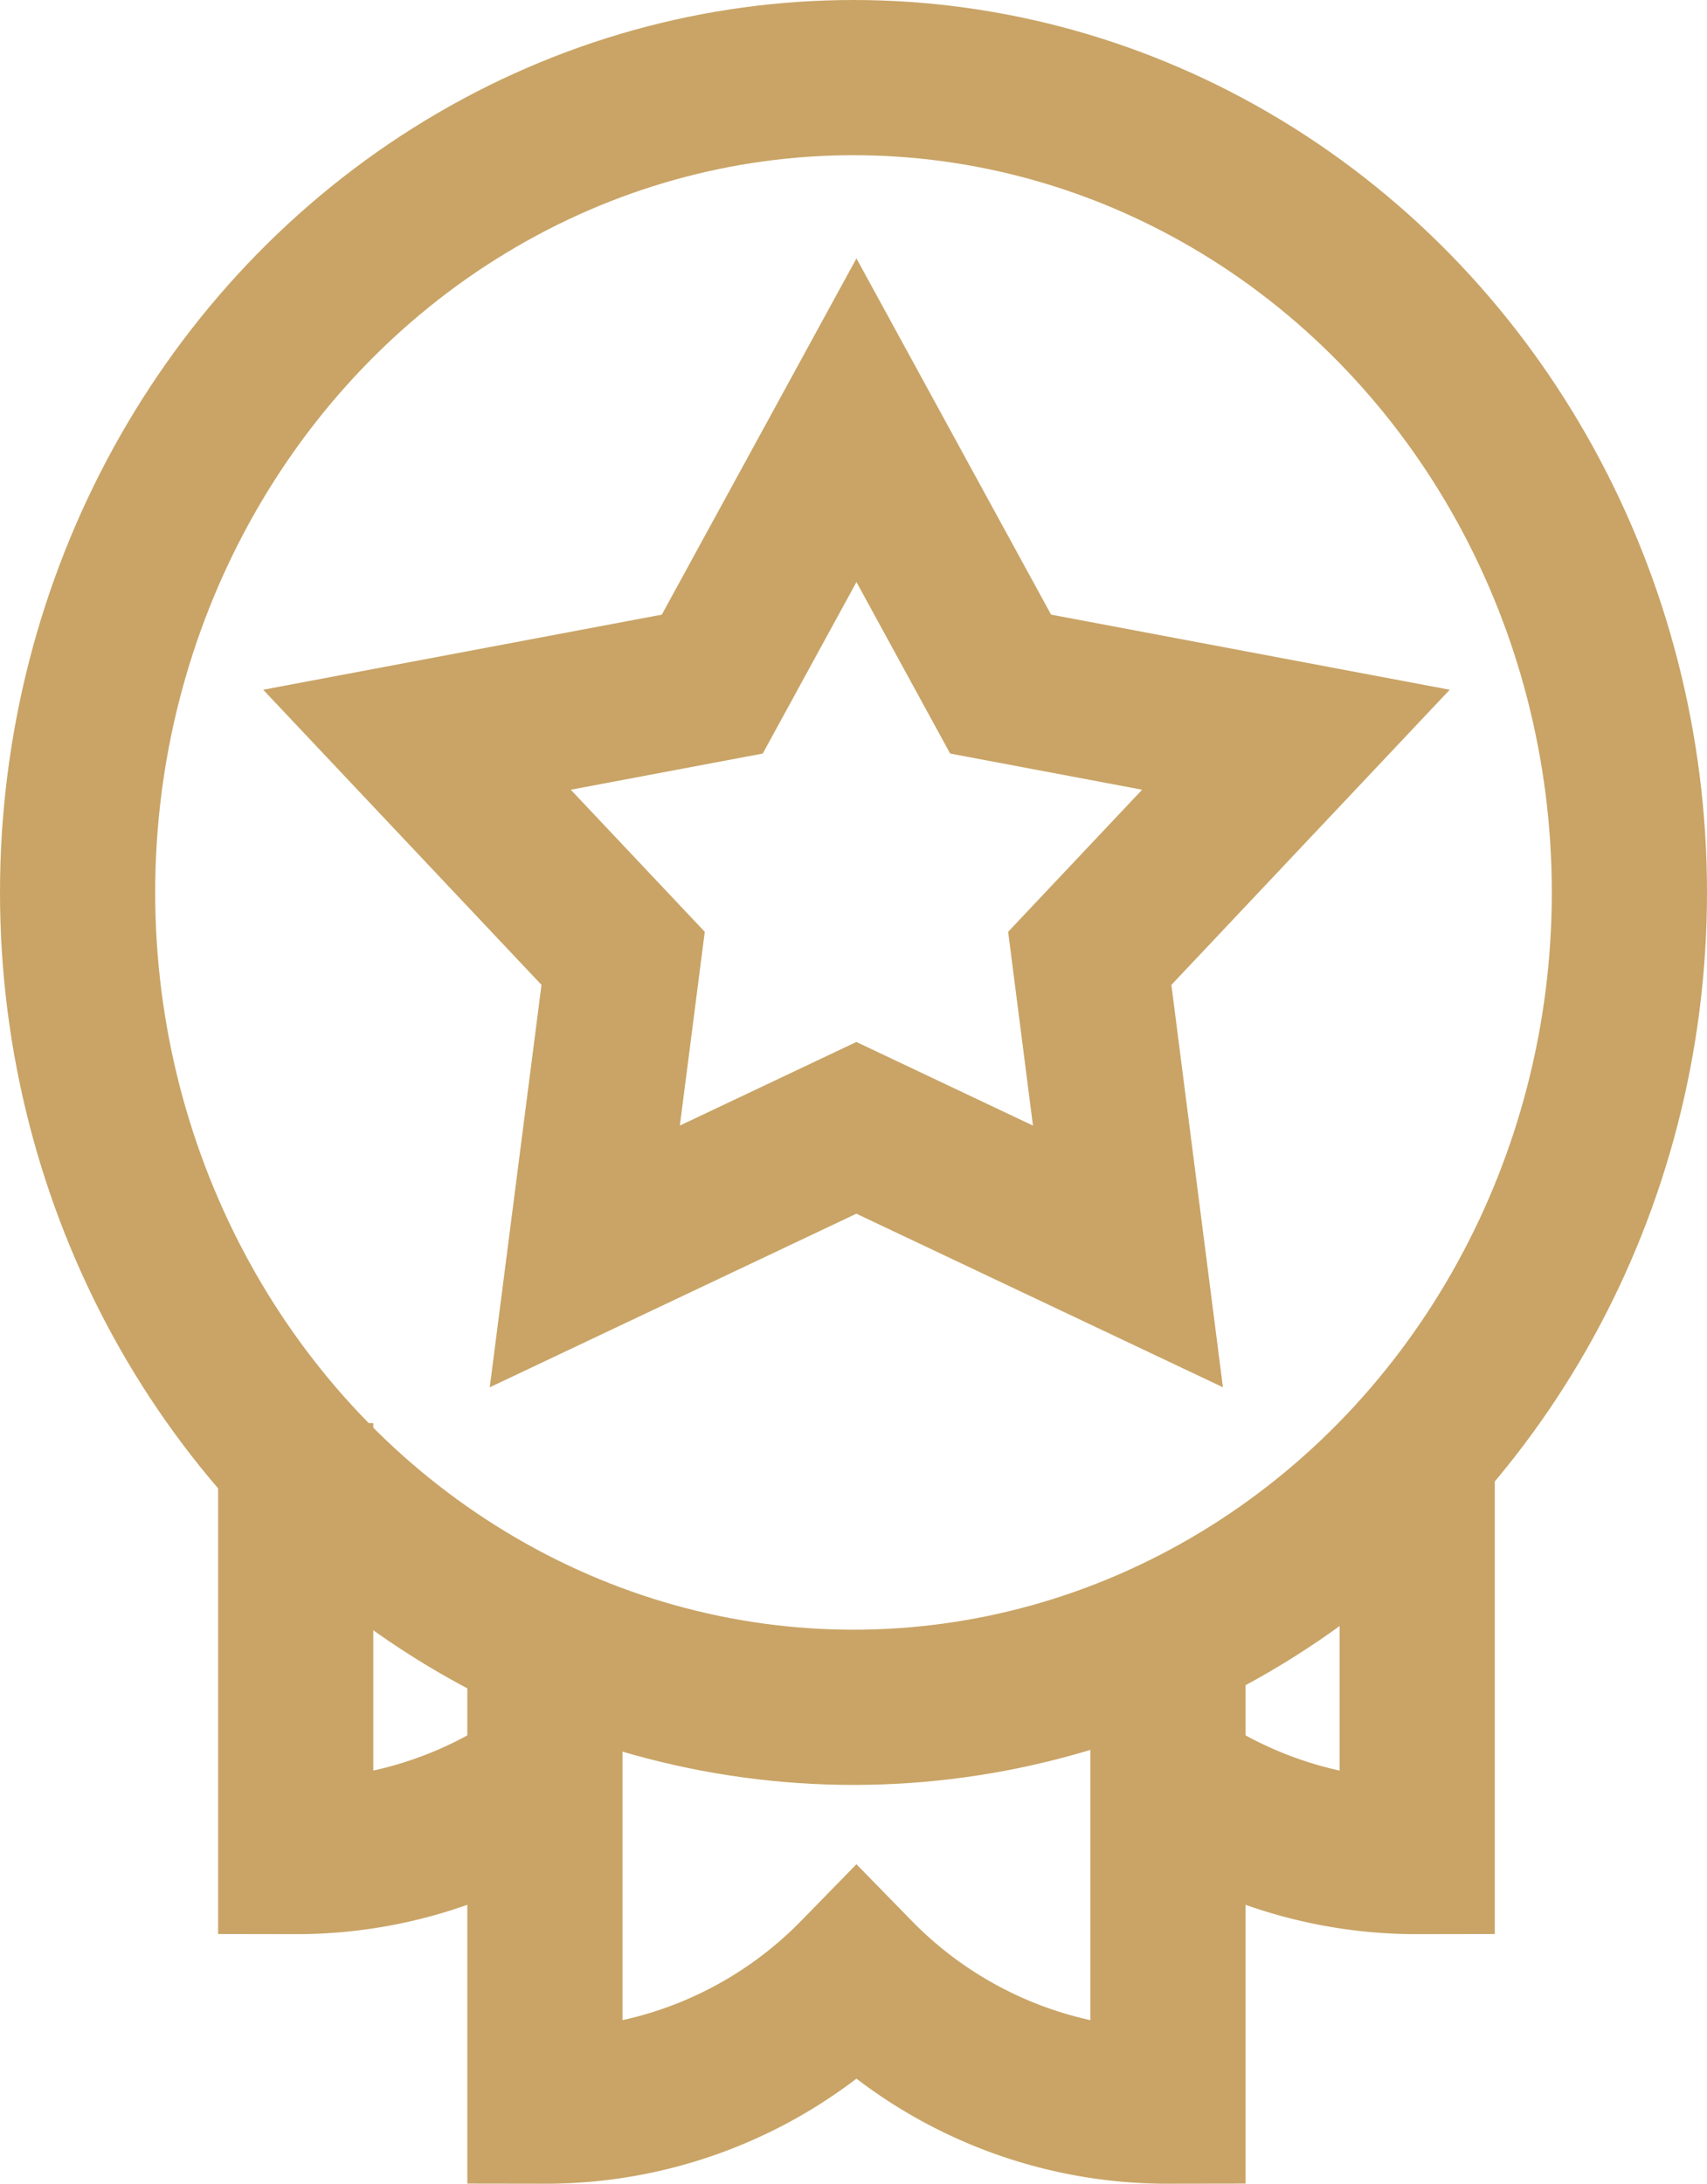
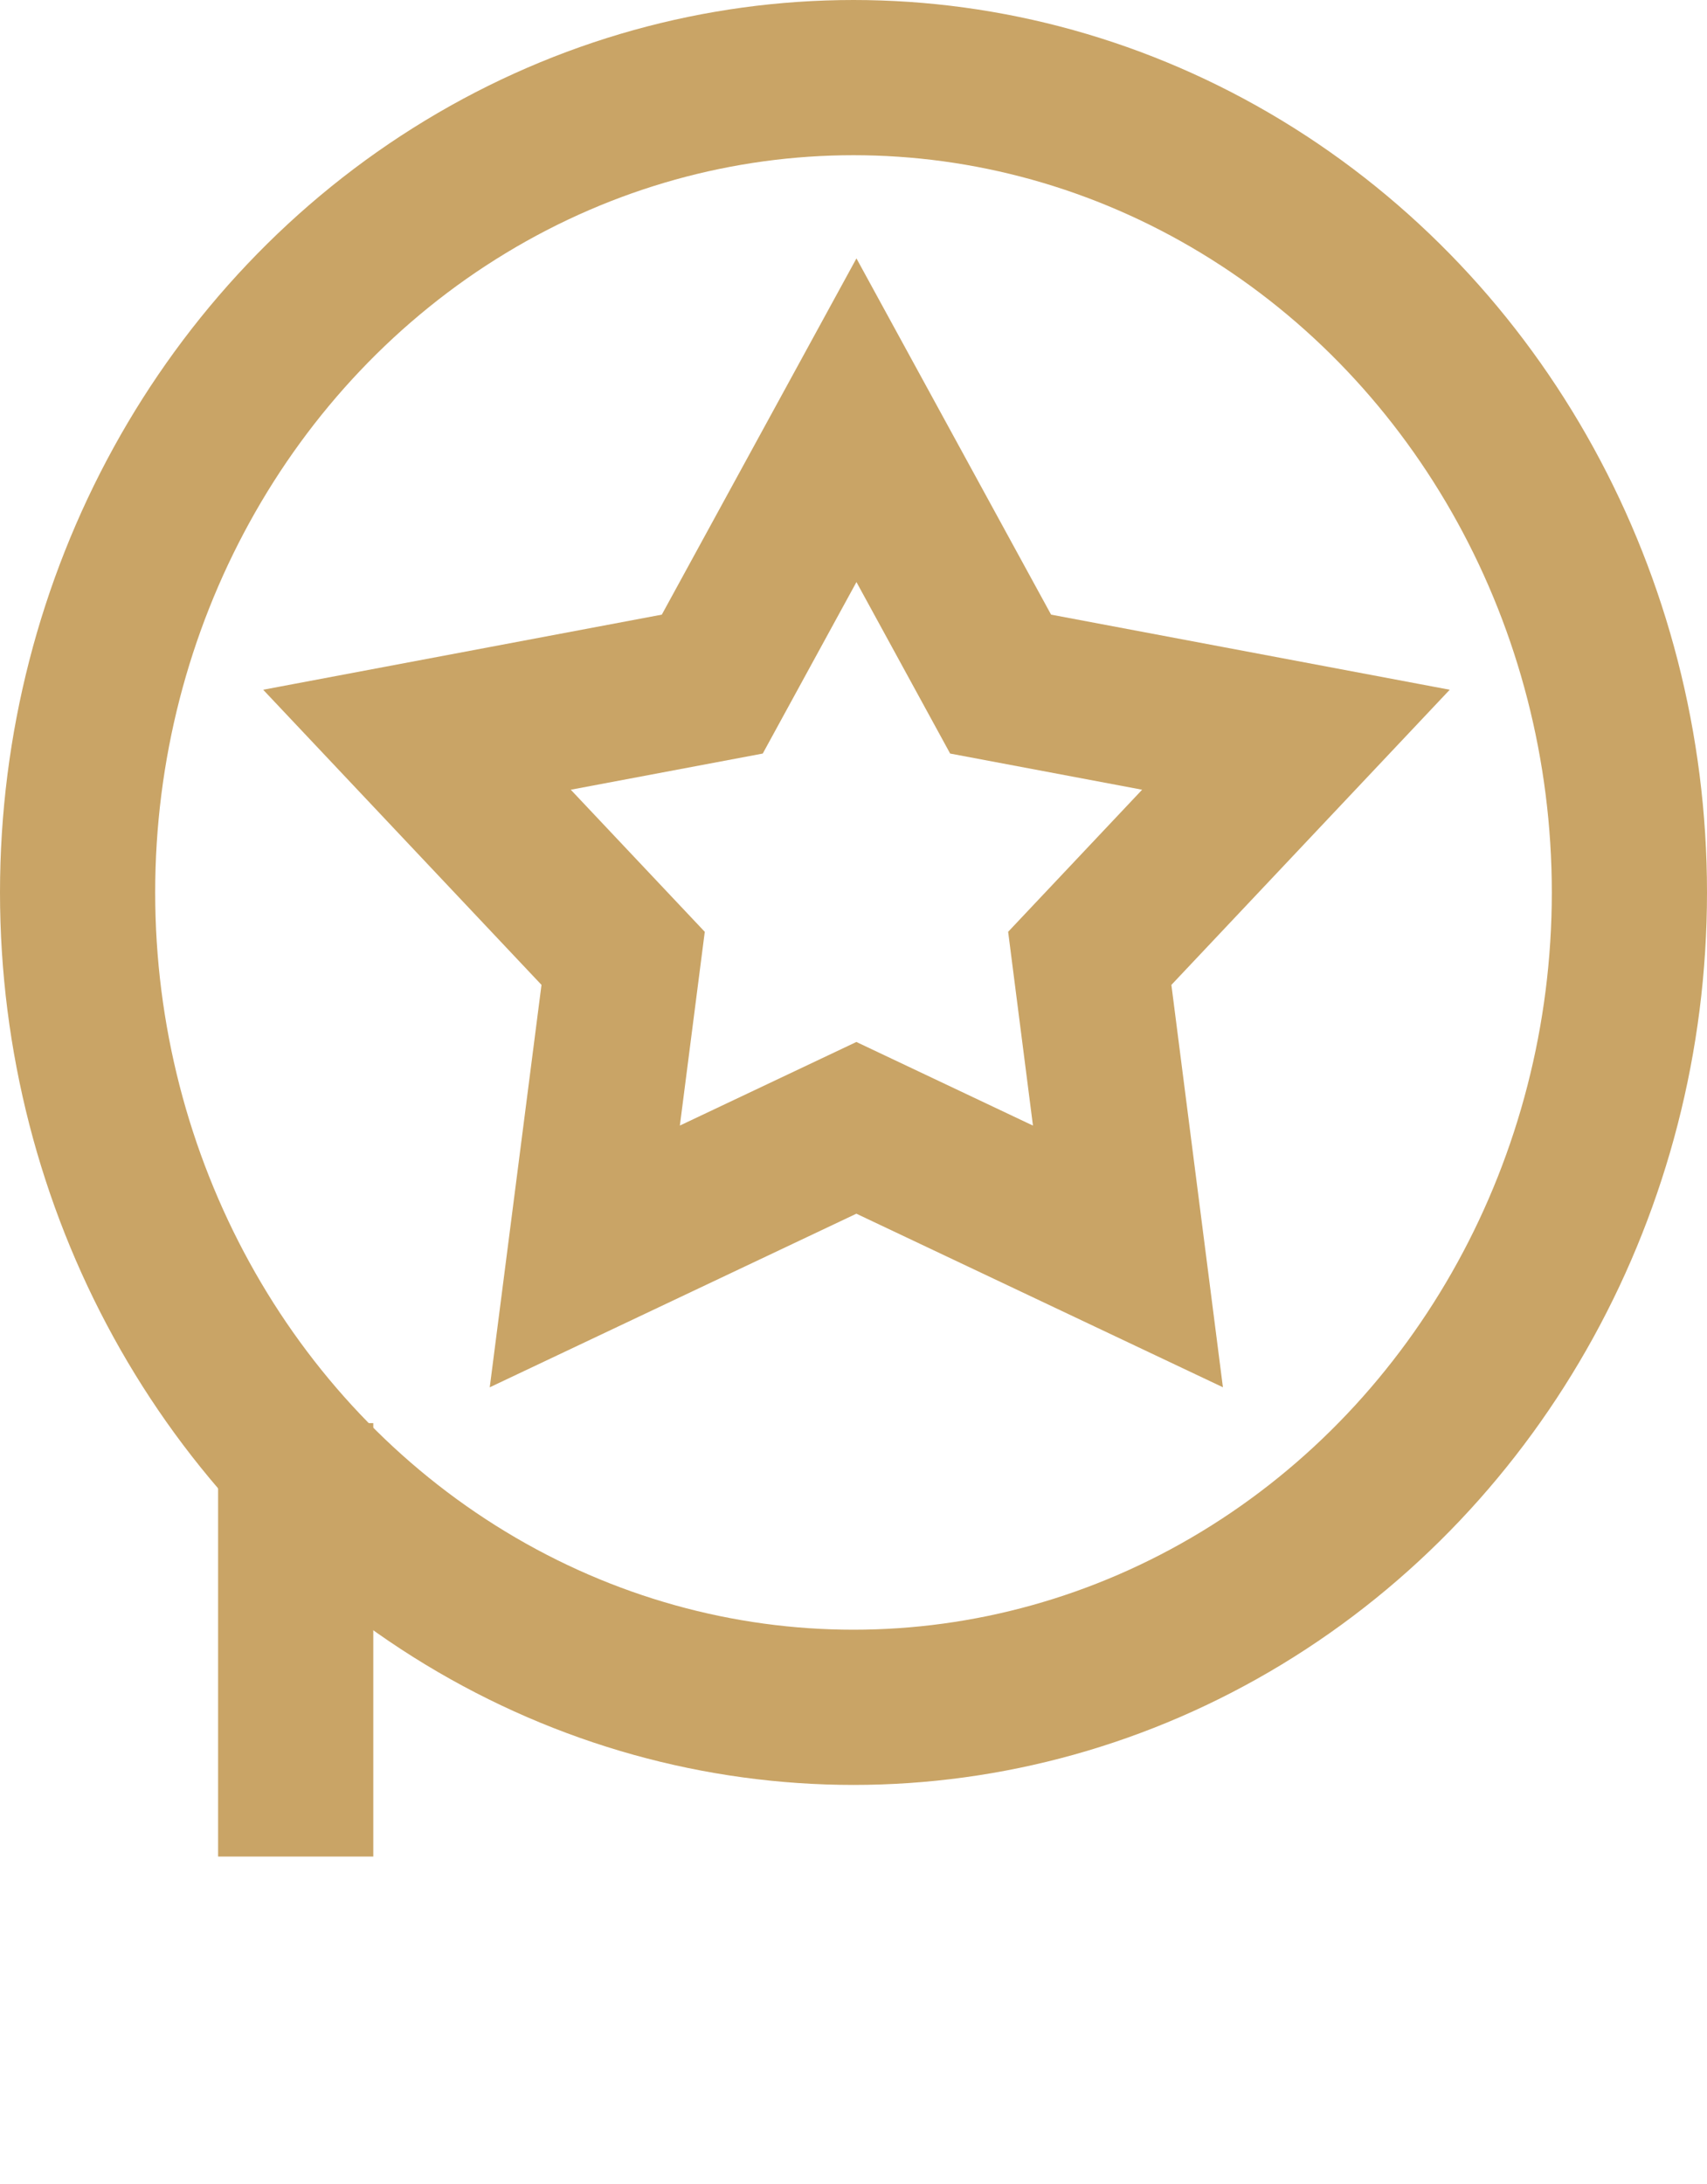
<svg xmlns="http://www.w3.org/2000/svg" width="22" height="28.139" viewBox="0 0 22 28.139">
  <g id="expertise" transform="translate(-67.5 -13.629)">
    <ellipse id="Ellipse_6" data-name="Ellipse 6" cx="10" cy="10.5" rx="10" ry="10.5" transform="translate(68.5 14.629)" fill="none" stroke="#c9a466" stroke-width="2" />
    <path id="Path_1123" data-name="Path 1123" d="M158.876,98.192l2.657-2.817-3.806-.717-1.858-3.4-1.858,3.4-3.806.717,2.657,2.817-.494,3.841,3.5-1.657,3.5,1.657Z" transform="translate(-77.331 -72.214)" fill="none" stroke="#c9a466" stroke-width="2" />
-     <path id="Path_1124" data-name="Path 1124" d="M121,332.615V338.2a5.6,5.6,0,0,0,3.179-.983" transform="translate(-49.689 -300.648)" fill="none" stroke="#c9a466" stroke-width="2" />
-     <path id="Path_1125" data-name="Path 1125" d="M334.8,332.615V338.2a5.6,5.6,0,0,1-3.179-.983" transform="translate(-249.035 -300.648)" fill="none" stroke="#c9a466" stroke-width="2" />
-     <path id="Path_1126" data-name="Path 1126" d="M181,374.384v6.564a5.6,5.6,0,0,0,4.015-1.686,5.6,5.6,0,0,0,4.015,1.686v-6.564" transform="translate(-106.477 -340.18)" fill="none" stroke="#c9a466" stroke-width="2" />
+     <path id="Path_1124" data-name="Path 1124" d="M121,332.615V338.2" transform="translate(-49.689 -300.648)" fill="none" stroke="#c9a466" stroke-width="2" />
  </g>
</svg>